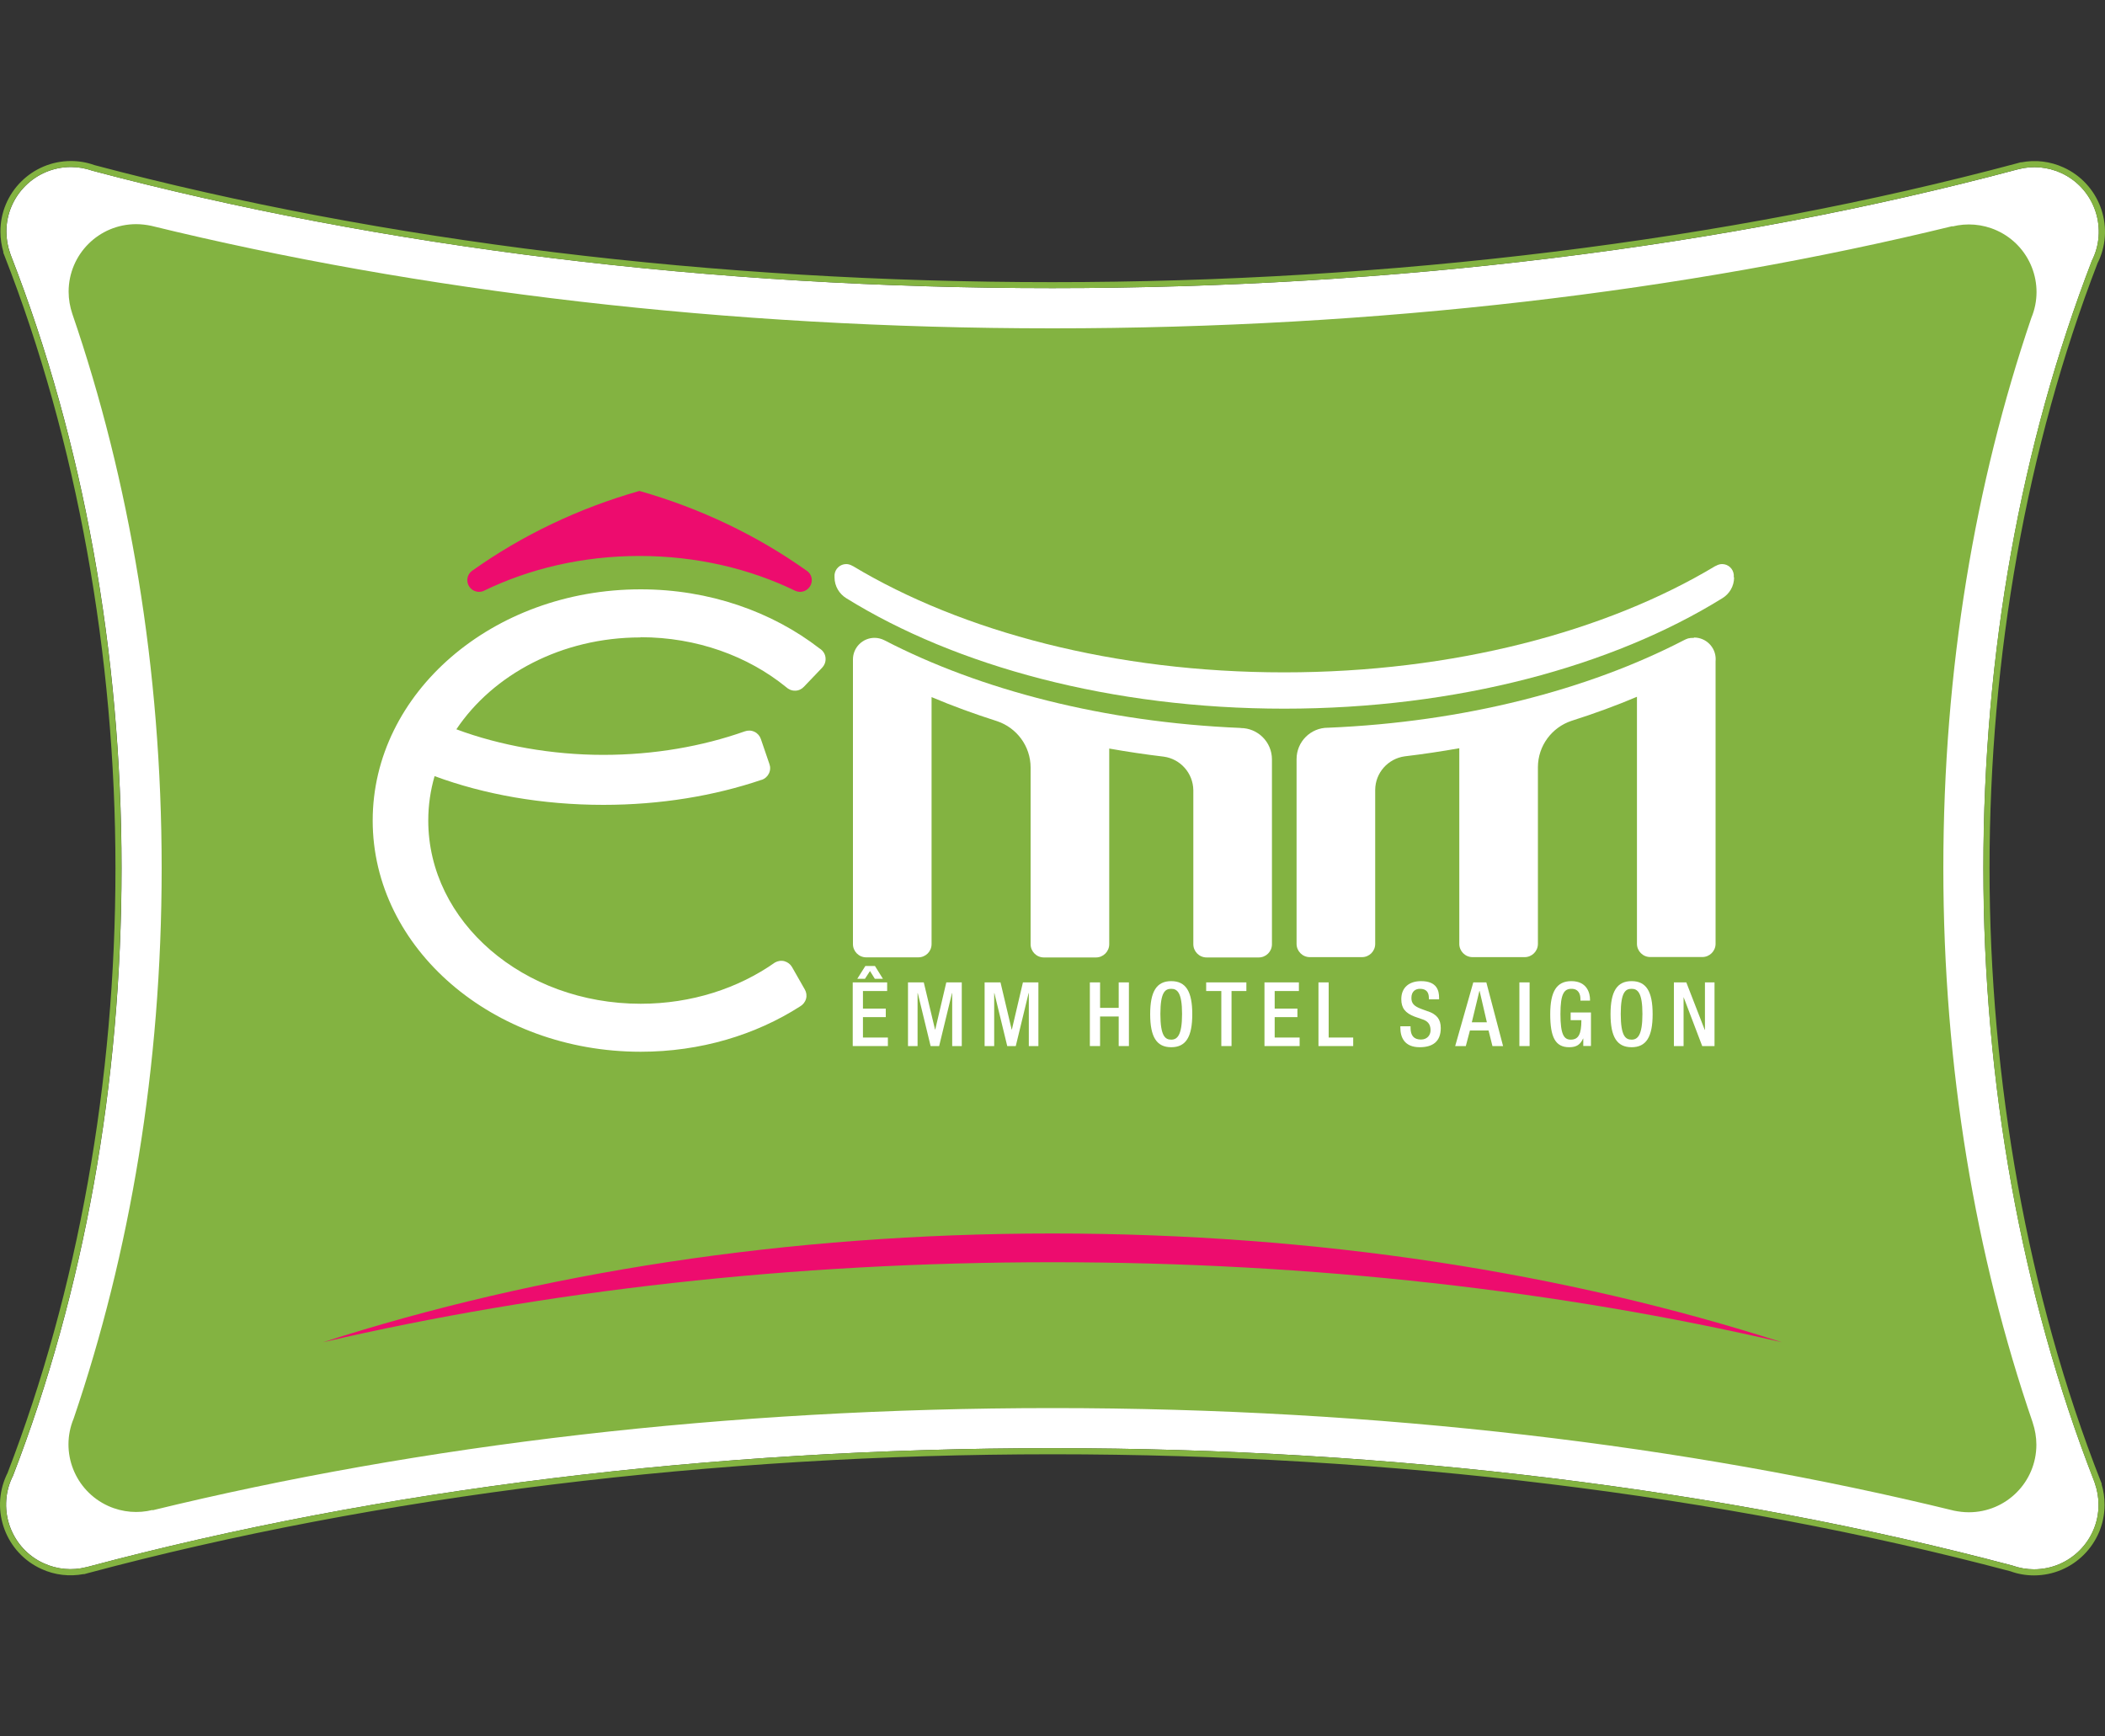
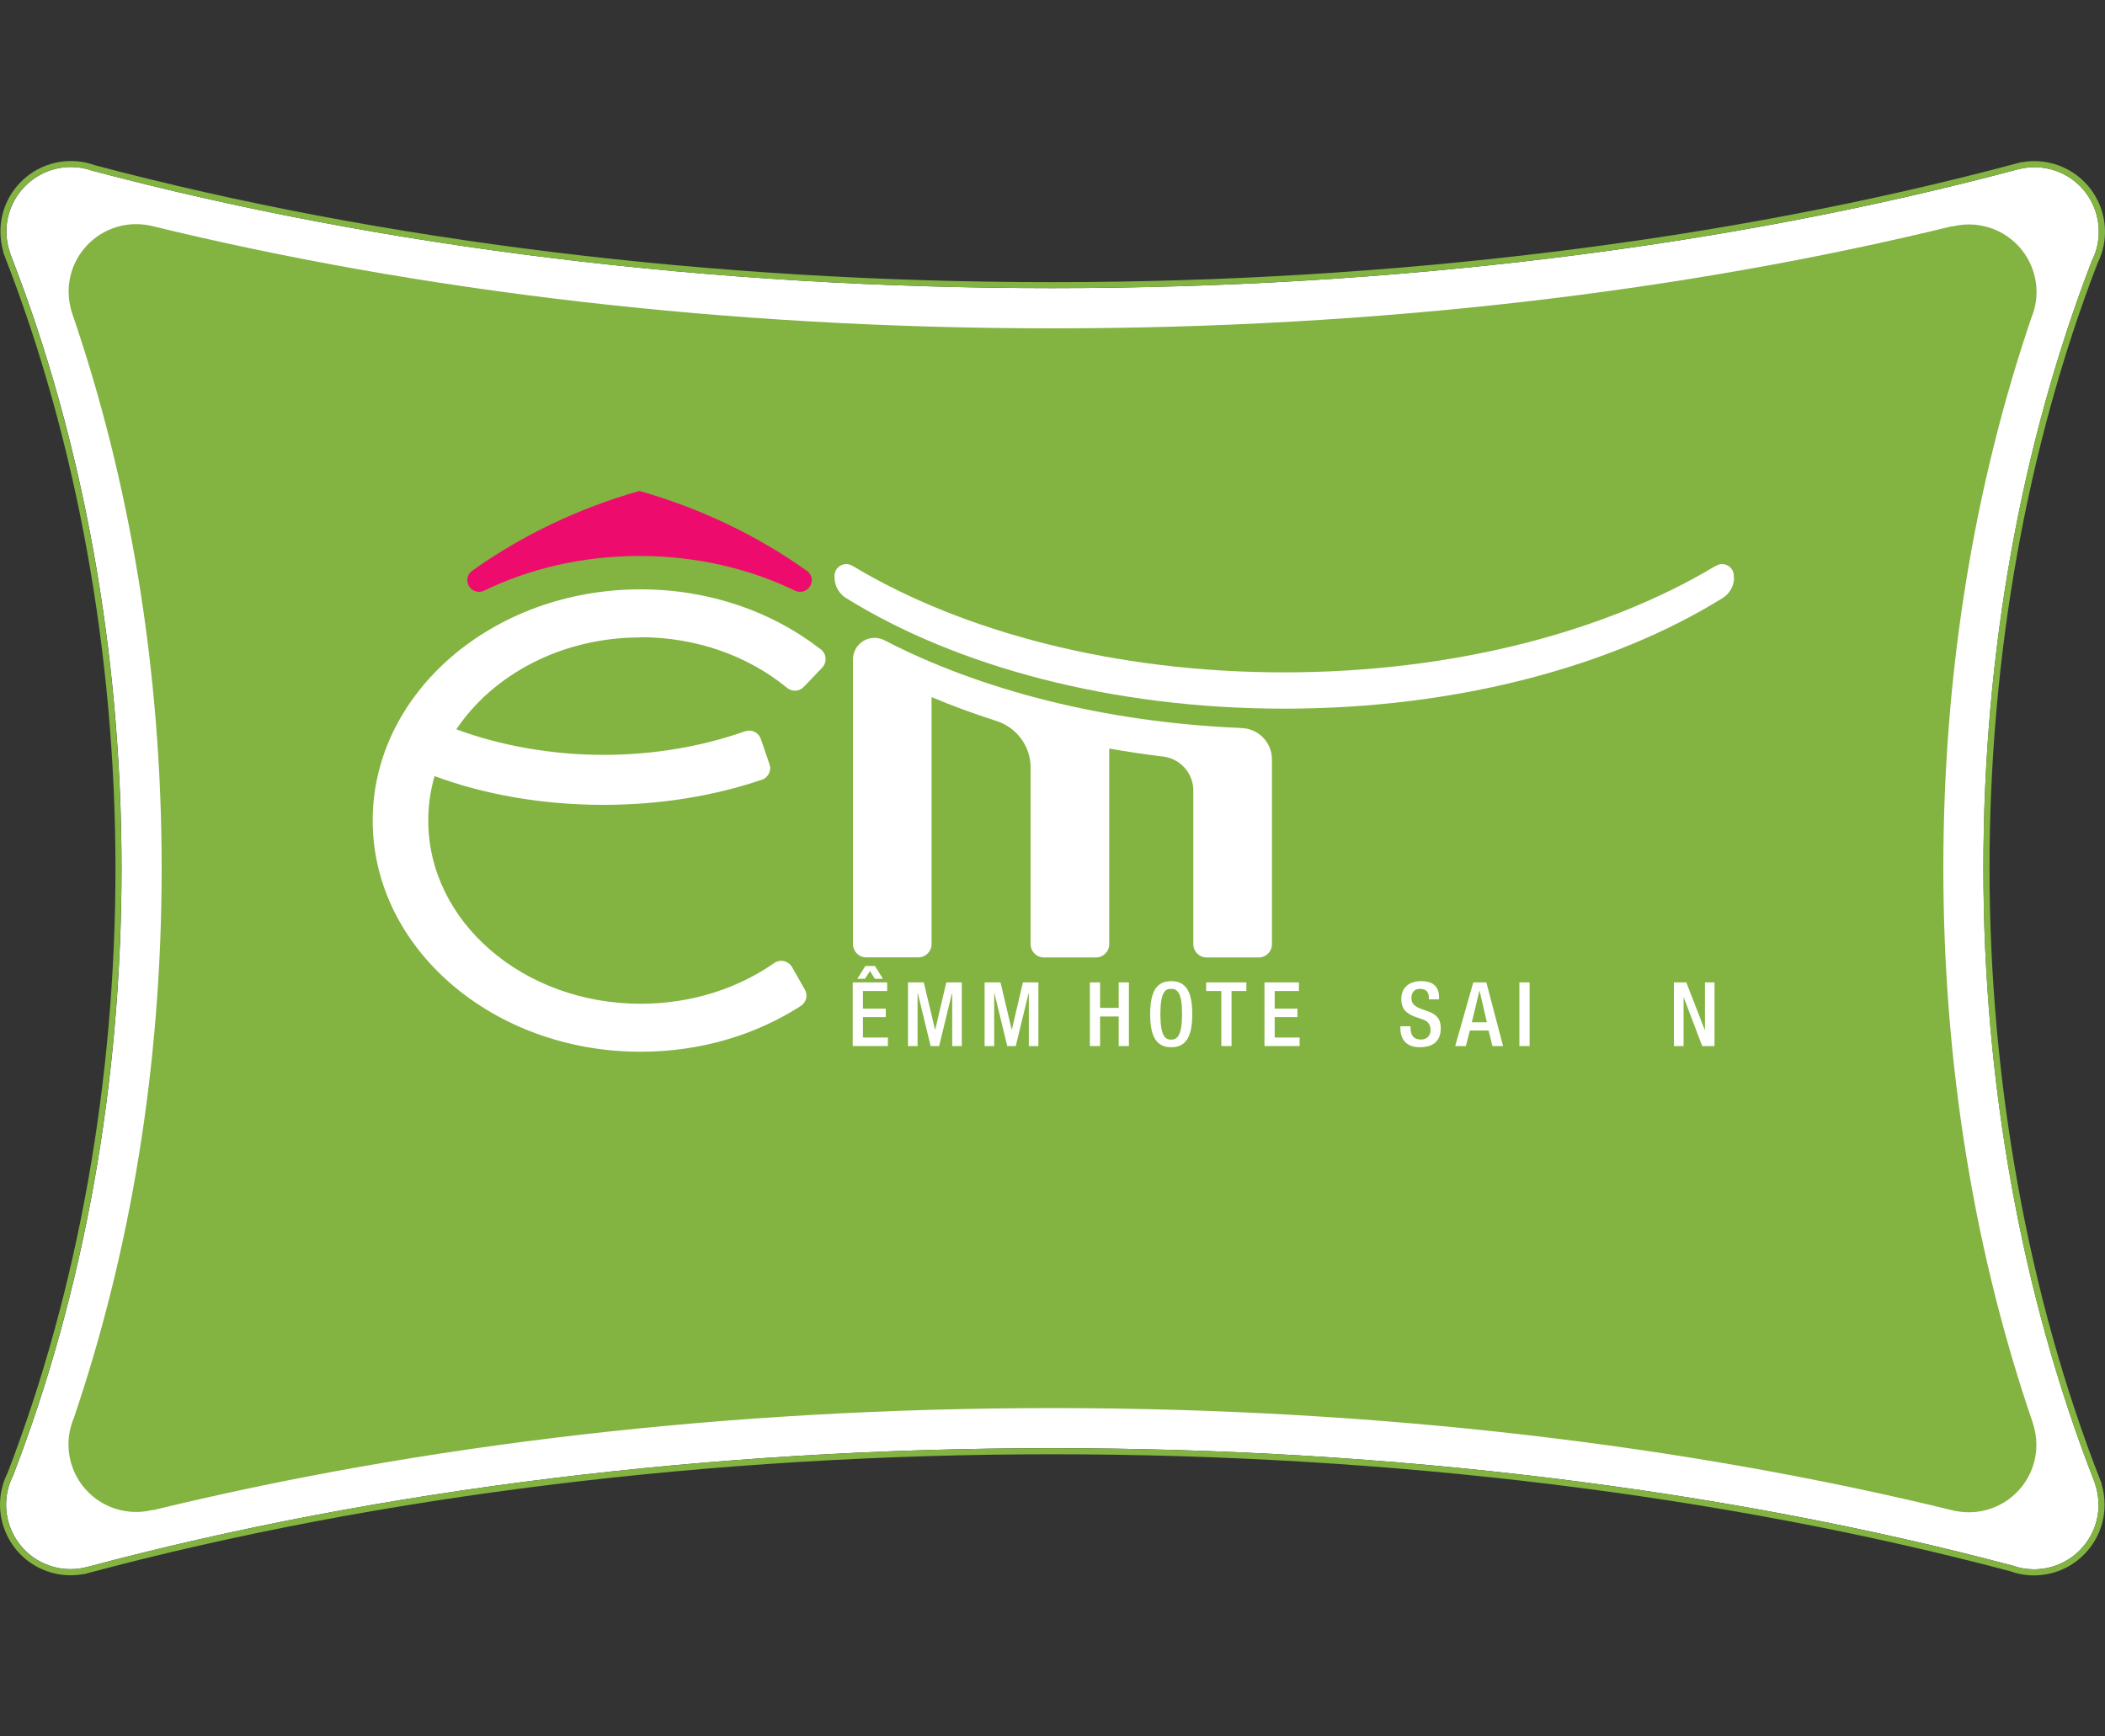
<svg xmlns="http://www.w3.org/2000/svg" id="Layer_1" data-name="Layer 1" viewBox="0 0 200 165">
  <rect x="0" y="0" width="200" height="165" fill="#333333" stroke="none" />
  <defs>
    <style>
      .cls-1 {
        fill: #fff;
      }

      .cls-2 {
        fill: #83b341;
      }

      .cls-3 {
        fill: #ed0c6e;
      }
    </style>
  </defs>
  <path class="cls-1" d="M100,137.61c32.19,0,63.73,3.86,91.19,11.15,.68,.24,1.37,.36,2.07,.36,3.38,0,6.13-2.75,6.13-6.13,0-.7-.12-1.38-.35-2.05l-.1-.28h0c-6.86-17.61-10.49-37.72-10.49-58.17s3.57-40.25,10.32-57.75c.04-.09,.07-.14,.1-.2,1.39-3.08,.02-6.72-3.05-8.11-1.26-.57-2.68-.7-4.01-.36l-.24,.06c-27.56,7.36-59.22,11.25-91.57,11.25s-63.72-3.86-91.19-11.15c-.68-.24-1.37-.36-2.07-.36-3.38,0-6.13,2.75-6.13,6.13,0,.7,.12,1.39,.35,2.05l.1,.28h0c6.86,17.61,10.49,37.72,10.49,58.17s-3.57,40.25-10.32,57.75c-.04,.09-.07,.15-.1,.2-1.4,3.08-.03,6.72,3.05,8.11,1.26,.57,2.67,.7,4.01,.36l.17-.04c27.57-7.37,59.26-11.27,91.64-11.27" />
  <path class="cls-2" d="M193.26,149.7c-.77,0-1.53-.13-2.24-.39-27.39-7.27-58.88-11.12-91.02-11.12s-64.1,3.91-91.67,11.3l-.36,.1v-.02c-1.36,.26-2.77,.1-4.03-.48-3.37-1.53-4.87-5.51-3.34-8.88,.03-.07,.06-.14,.1-.2,6.71-17.41,10.27-37.3,10.27-57.51S7.31,41.87,.41,24.26l-.11-.28h.03c-.19-.64-.29-1.3-.29-1.97C.03,18.31,3.04,15.3,6.74,15.3c.77,0,1.52,.13,2.24,.39,27.4,7.27,58.88,11.12,91.02,11.12s64.1-3.91,91.67-11.3l.36-.1v.02c1.36-.27,2.76-.1,4.03,.48,3.37,1.53,4.87,5.51,3.34,8.88-.03,.07-.06,.13-.1,.2-6.71,17.41-10.27,37.31-10.27,57.51s3.65,40.63,10.56,58.24l.11,.28h-.03c.2,.65,.29,1.3,.29,1.97,0,3.7-3.01,6.71-6.71,6.71m-93.26-12.09c32.19,0,63.73,3.86,91.19,11.15,.68,.24,1.37,.36,2.07,.36,3.38,0,6.13-2.75,6.13-6.13,0-.7-.12-1.38-.35-2.05l-.1-.28h0c-6.86-17.61-10.49-37.72-10.49-58.17s3.57-40.25,10.32-57.75c.04-.09,.07-.14,.1-.2,1.39-3.08,.02-6.72-3.05-8.11-1.26-.57-2.68-.7-4.01-.36l-.24,.06c-27.56,7.36-59.22,11.25-91.57,11.25s-63.72-3.86-91.19-11.15c-.68-.24-1.37-.36-2.07-.36-3.38,0-6.13,2.75-6.13,6.13,0,.7,.12,1.39,.35,2.05l.1,.28h0c6.86,17.61,10.49,37.72,10.49,58.17s-3.57,40.25-10.32,57.75c-.04,.09-.07,.15-.1,.2-1.4,3.08-.03,6.72,3.05,8.11,1.26,.57,2.67,.7,4.01,.36l.17-.04c27.57-7.37,59.26-11.27,91.64-11.27" />
  <path class="cls-2" d="M193.13,135.17c-5.43-15.81-8.49-33.71-8.49-52.67s3.02-36.58,8.36-52.29c1.33-3.19-.11-6.87-3.28-8.31-1.37-.62-2.86-.72-4.22-.38v-.03c-25.35,6.19-54.5,9.71-85.51,9.71s-60.27-3.54-85.65-9.75h0c-.45-.09-.92-.15-1.4-.15-3.55,0-6.42,2.87-6.42,6.42,0,.73,.13,1.44,.35,2.1h0c5.43,15.81,8.49,33.71,8.49,52.68s-3.02,36.58-8.36,52.29c-1.33,3.19,.11,6.87,3.28,8.31,1.38,.62,2.86,.72,4.22,.38v.03c25.36-6.19,54.5-9.71,85.51-9.71s60.27,3.54,85.65,9.75h0c.45,.09,.92,.15,1.4,.15,3.55,0,6.42-2.87,6.42-6.42,0-.73-.13-1.44-.35-2.1h0Z" />
-   <path class="cls-3" d="M169.28,127.54c-20.41-6.57-44.06-10.33-69.29-10.33s-48.87,3.76-69.29,10.33c20.99-4.87,44.48-7.6,69.29-7.6s48.3,2.73,69.29,7.6" />
  <path class="cls-3" d="M76.67,54.25h0s0,0,0,0c-.02-.02-.05-.03-.07-.05-4.66-3.31-10.02-5.89-15.85-7.55-5.83,1.66-11.18,4.24-15.84,7.55-.02,.02-.05,.03-.07,.05,0,0,0,0,0,0-.27,.2-.44,.52-.44,.88,0,.61,.5,1.11,1.11,1.11,.16,0,.31-.03,.44-.09,4.33-2.11,9.4-3.32,14.81-3.32s10.49,1.21,14.82,3.32c.14,.06,.28,.09,.44,.09,.61,0,1.11-.5,1.11-1.11,0-.36-.18-.68-.45-.88" />
  <path class="cls-1" d="M60.86,60.55c5.35,0,10.21,1.8,13.83,4.74h0c.22,.21,.53,.35,.86,.34,.33,0,.62-.15,.83-.37l1.73-1.81c.21-.22,.34-.52,.33-.85,0-.42-.24-.78-.57-.98-4.51-3.49-10.47-5.62-17-5.62-14.06,0-25.46,9.84-25.46,21.97s11.4,21.97,25.46,21.97c5.68,0,10.92-1.6,15.15-4.31h0c.26-.15,.47-.4,.56-.71,.09-.31,.04-.63-.11-.89l-1.22-2.14c-.15-.26-.4-.46-.71-.55-.32-.09-.64-.03-.91,.12-3.48,2.45-7.92,3.92-12.76,3.92-11.14,0-20.18-7.79-20.18-17.41,0-1.46,.21-2.87,.6-4.22,4.71,1.74,10.2,2.73,16.04,2.73,5.44,0,10.55-.86,15.03-2.38,0,0,.02,0,.03,0,0,0,0,0,0,0h0c.28-.1,.52-.31,.66-.59,.15-.3,.16-.63,.05-.92l-.81-2.37c-.1-.29-.31-.54-.6-.68-.31-.15-.64-.15-.94-.04h0c-4.03,1.42-8.59,2.23-13.44,2.23s-9.8-.88-13.95-2.43c3.49-5.21,10.01-8.73,17.49-8.73" />
  <path class="cls-1" d="M117.87,69.17h-.02c-12.9-.54-24.68-3.6-33.78-8.31h0s-.05-.03-.08-.04h0c-.27-.13-.57-.21-.9-.21-1.13,0-2.05,.92-2.05,2.05,0,.07,0,.14,0,.21v26.84c0,.69,.56,1.26,1.26,1.26h4.95c.7,0,1.26-.56,1.26-1.26v-23.47c1.98,.84,4.07,1.6,6.23,2.29,1.85,.62,3.18,2.36,3.18,4.41h0s0,16.78,0,16.78c0,.69,.56,1.26,1.26,1.26h4.95c.69,0,1.26-.56,1.26-1.26v-18.59c1.7,.3,3.43,.56,5.19,.77,1.57,.22,2.78,1.56,2.8,3.19v14.63c0,.69,.56,1.26,1.26,1.26h4.95c.7,0,1.26-.56,1.26-1.26v-17.56c0-1.65-1.34-2.98-2.98-2.98" />
-   <path class="cls-1" d="M160.94,60.61c-.08,0-.15,0-.23,.01-.01,0-.03,0-.04,0-.06,0-.12,.02-.18,.03-.01,0-.02,0-.03,0-.07,.01-.13,.03-.19,.06,0,0,0,0,0,0-.07,.03-.14,.05-.21,.09h0s-.05,.02-.08,.04h0c-9.1,4.71-20.88,7.77-33.78,8.31h-.03c-1.65,0-2.98,1.33-2.98,2.98v17.56c0,.69,.56,1.26,1.26,1.26h4.95c.7,0,1.26-.56,1.26-1.26v-14.63c.01-1.63,1.22-2.97,2.8-3.19,1.76-.21,3.49-.47,5.19-.77v18.59c0,.69,.56,1.26,1.26,1.26h4.95c.69,0,1.26-.56,1.26-1.26v-16.78h0c0-2.05,1.33-3.79,3.18-4.41,2.17-.69,4.25-1.45,6.23-2.29v23.47c0,.69,.56,1.26,1.26,1.26h4.95c.69,0,1.26-.56,1.26-1.26v-26.84c0-.07,.01-.14,.01-.21,0-1.13-.92-2.05-2.05-2.05" />
  <path class="cls-1" d="M164.73,54.87s0-.09,0-.14h0v-.02s0-.06,0-.09h0c-.05-.57-.52-1.02-1.11-1.02-.2,0-.39,.06-.55,.15h0s-.04,.02-.06,.03c0,0-.01,0-.02,0-10.37,6.23-24.9,10.11-40.99,10.11s-30.62-3.88-40.98-10.11c0,0-.01,0-.02,0-.02-.01-.04-.02-.05-.03h0c-.16-.09-.35-.15-.55-.15-.58,0-1.06,.45-1.11,1.02h0s0,.06,0,.09c0,0,0,0,0,.01h0s0,.09,0,.14c0,.84,.45,1.57,1.11,1.98h0c10.41,6.46,25.21,10.5,41.62,10.5s31.22-4.04,41.63-10.5h0c.67-.41,1.11-1.14,1.11-1.98" />
  <polygon class="cls-1" points="83.12 93.01 83.89 93.01 83.13 91.79 82.22 91.79 81.45 93.01 82.18 93.01 82.66 92.27 83.12 93.01" />
  <polygon class="cls-1" points="81.99 96.65 84.16 96.65 84.16 95.84 81.99 95.84 81.99 94.17 84.29 94.17 84.29 93.35 81.02 93.35 81.02 99.4 84.36 99.4 84.36 98.59 81.99 98.59 81.99 96.65" />
  <polygon class="cls-1" points="88.86 97.83 88.84 97.83 87.77 93.35 86.27 93.35 86.27 99.4 87.18 99.4 87.18 94.37 87.2 94.37 88.42 99.4 89.23 99.4 90.45 94.37 90.47 94.37 90.47 99.4 91.38 99.4 91.38 93.35 89.91 93.35 88.86 97.83" />
  <polygon class="cls-1" points="96.14 97.83 96.12 97.83 95.06 93.35 93.55 93.35 93.55 99.4 94.46 99.4 94.46 94.37 94.48 94.37 95.7 99.4 96.51 99.4 97.73 94.37 97.75 94.37 97.75 99.4 98.66 99.4 98.66 93.35 97.19 93.35 96.14 97.83" />
  <polygon class="cls-1" points="106.29 95.77 104.52 95.77 104.52 93.35 103.55 93.35 103.55 99.4 104.52 99.4 104.52 96.59 106.29 96.59 106.29 99.4 107.26 99.4 107.26 93.35 106.29 93.35 106.29 95.77" />
  <path class="cls-1" d="M111.28,93.23c-1.39,0-2,.98-2,3.14s.61,3.14,2,3.14,2-.98,2-3.14-.61-3.14-2-3.14m0,5.56c-.58,0-1.03-.35-1.03-2.44s.46-2.39,1.03-2.39,1.03,.35,1.03,2.39-.46,2.44-1.03,2.44" />
  <polygon class="cls-1" points="114.6 94.17 116.04 94.17 116.04 99.4 117.01 99.4 117.01 94.17 118.42 94.17 118.42 93.35 114.6 93.35 114.6 94.17" />
  <polygon class="cls-1" points="121.11 96.65 123.27 96.65 123.27 95.84 121.11 95.84 121.11 94.17 123.41 94.17 123.41 93.35 120.14 93.35 120.14 99.4 123.48 99.4 123.48 98.59 121.11 98.59 121.11 96.65" />
-   <polygon class="cls-1" points="126.24 93.35 125.27 93.35 125.27 99.4 128.57 99.4 128.57 98.59 126.24 98.59 126.24 93.35" />
  <path class="cls-1" d="M135.66,96.1l-.65-.24c-.65-.25-.91-.51-.91-1.03,0-.64,.4-.87,.81-.87,.6,0,.85,.32,.85,.87v.13h.97v-.14c0-.63-.16-1.59-1.71-1.59-1.14,0-1.88,.61-1.88,1.71,0,.86,.38,1.32,1.26,1.66l.66,.23c.54,.16,.86,.44,.86,1.07,0,.45-.31,.88-.91,.88-.67,0-.99-.37-.99-1.11v-.15h-.97v.14c0,.85,.34,1.85,1.84,1.85,1.22,0,2-.53,2-1.82,0-.83-.37-1.3-1.23-1.6" />
  <path class="cls-1" d="M139.98,93.35l-1.72,6.05h1.01l.39-1.48h1.77l.37,1.48h1.01l-1.59-6.05h-1.24Zm-.14,3.79l.72-2.98h.02l.69,2.98h-1.43Z" />
  <rect class="cls-1" x="144.36" y="93.35" width=".97" height="6.05" />
-   <path class="cls-1" d="M149.24,96.94h1.01c0,1.32-.27,1.85-1.01,1.85-.65,0-.98-.49-.98-2.44s.36-2.39,1.05-2.39,.85,.53,.85,.98v.14h.91v-.11c0-.55-.25-1.74-1.77-1.74-1.4,0-2.01,.98-2.01,3.14s.47,3.14,1.8,3.14c.71,0,1.06-.26,1.32-.82h.02v.7h.73v-3.18h-1.93v.73Z" />
-   <path class="cls-1" d="M155.02,93.23c-1.39,0-2,.98-2,3.14s.61,3.14,2,3.14,2-.98,2-3.14-.61-3.14-2-3.14m0,5.56c-.58,0-1.03-.35-1.03-2.44s.46-2.39,1.03-2.39,1.03,.35,1.03,2.39-.46,2.44-1.03,2.44" />
  <polygon class="cls-1" points="161.99 97.86 161.97 97.86 160.22 93.35 159.04 93.35 159.04 99.4 159.96 99.4 159.96 94.77 159.97 94.77 161.73 99.4 162.9 99.4 162.9 93.35 161.99 93.35 161.99 97.86" />
</svg>